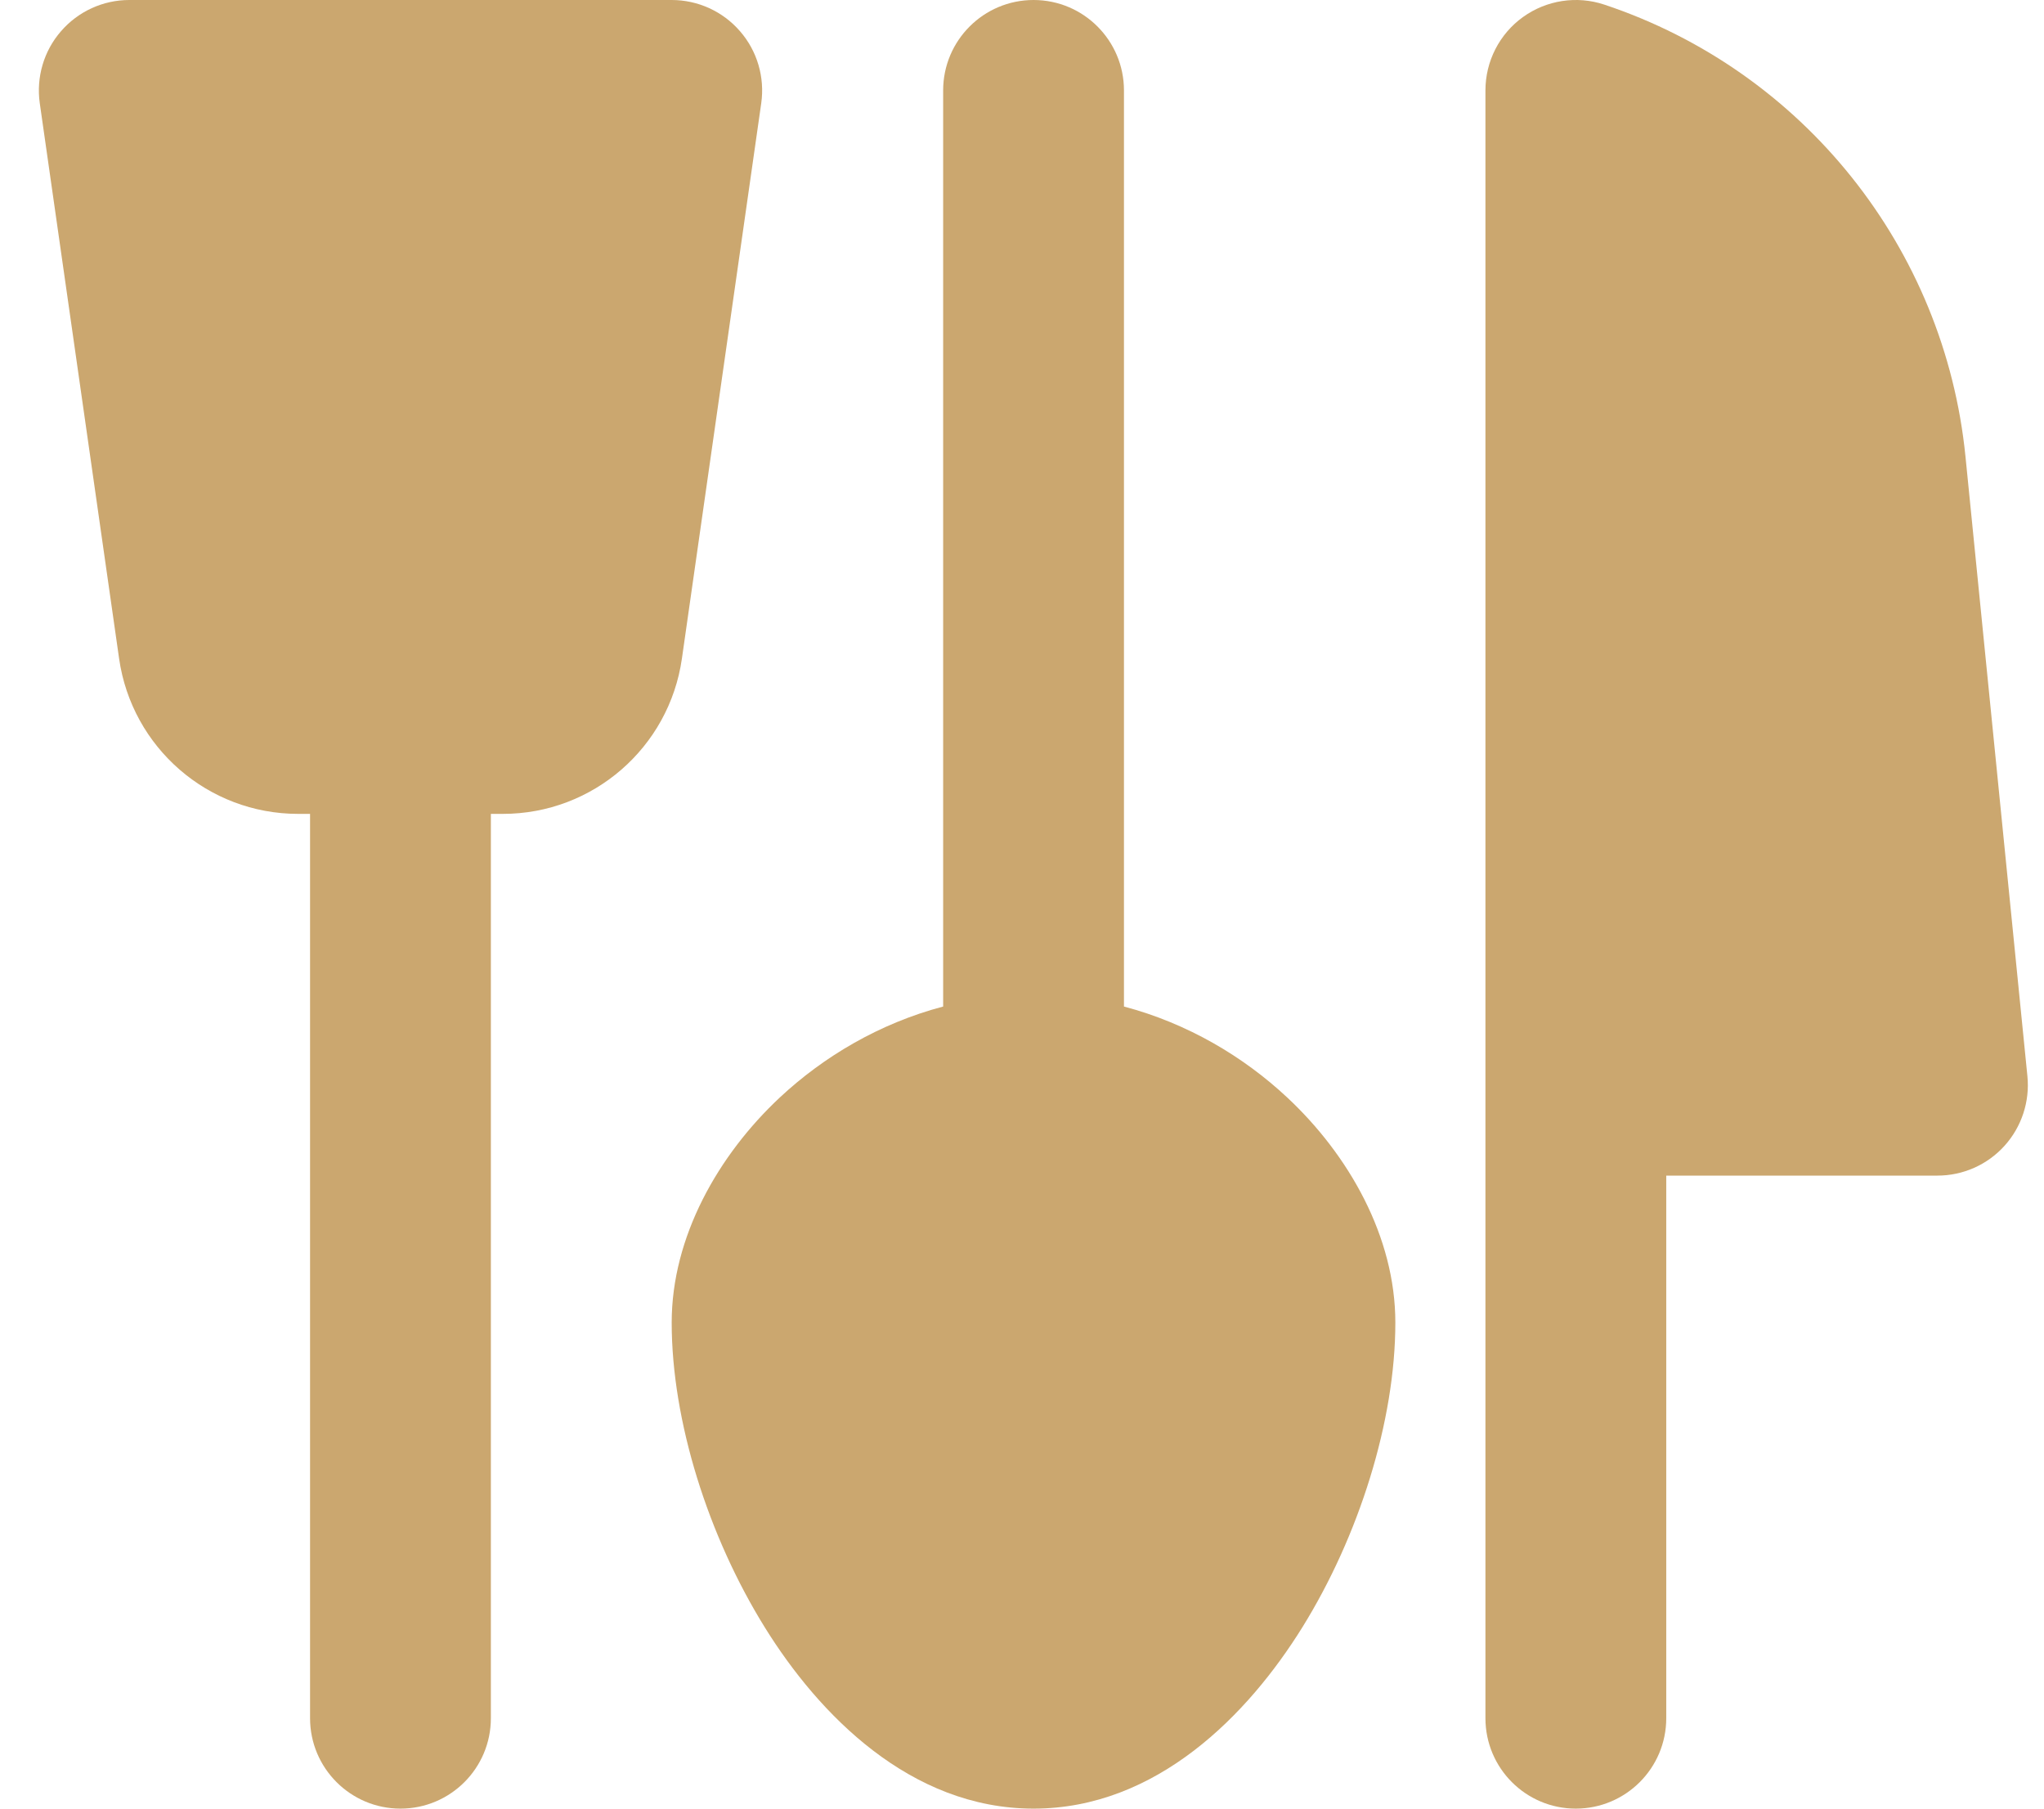
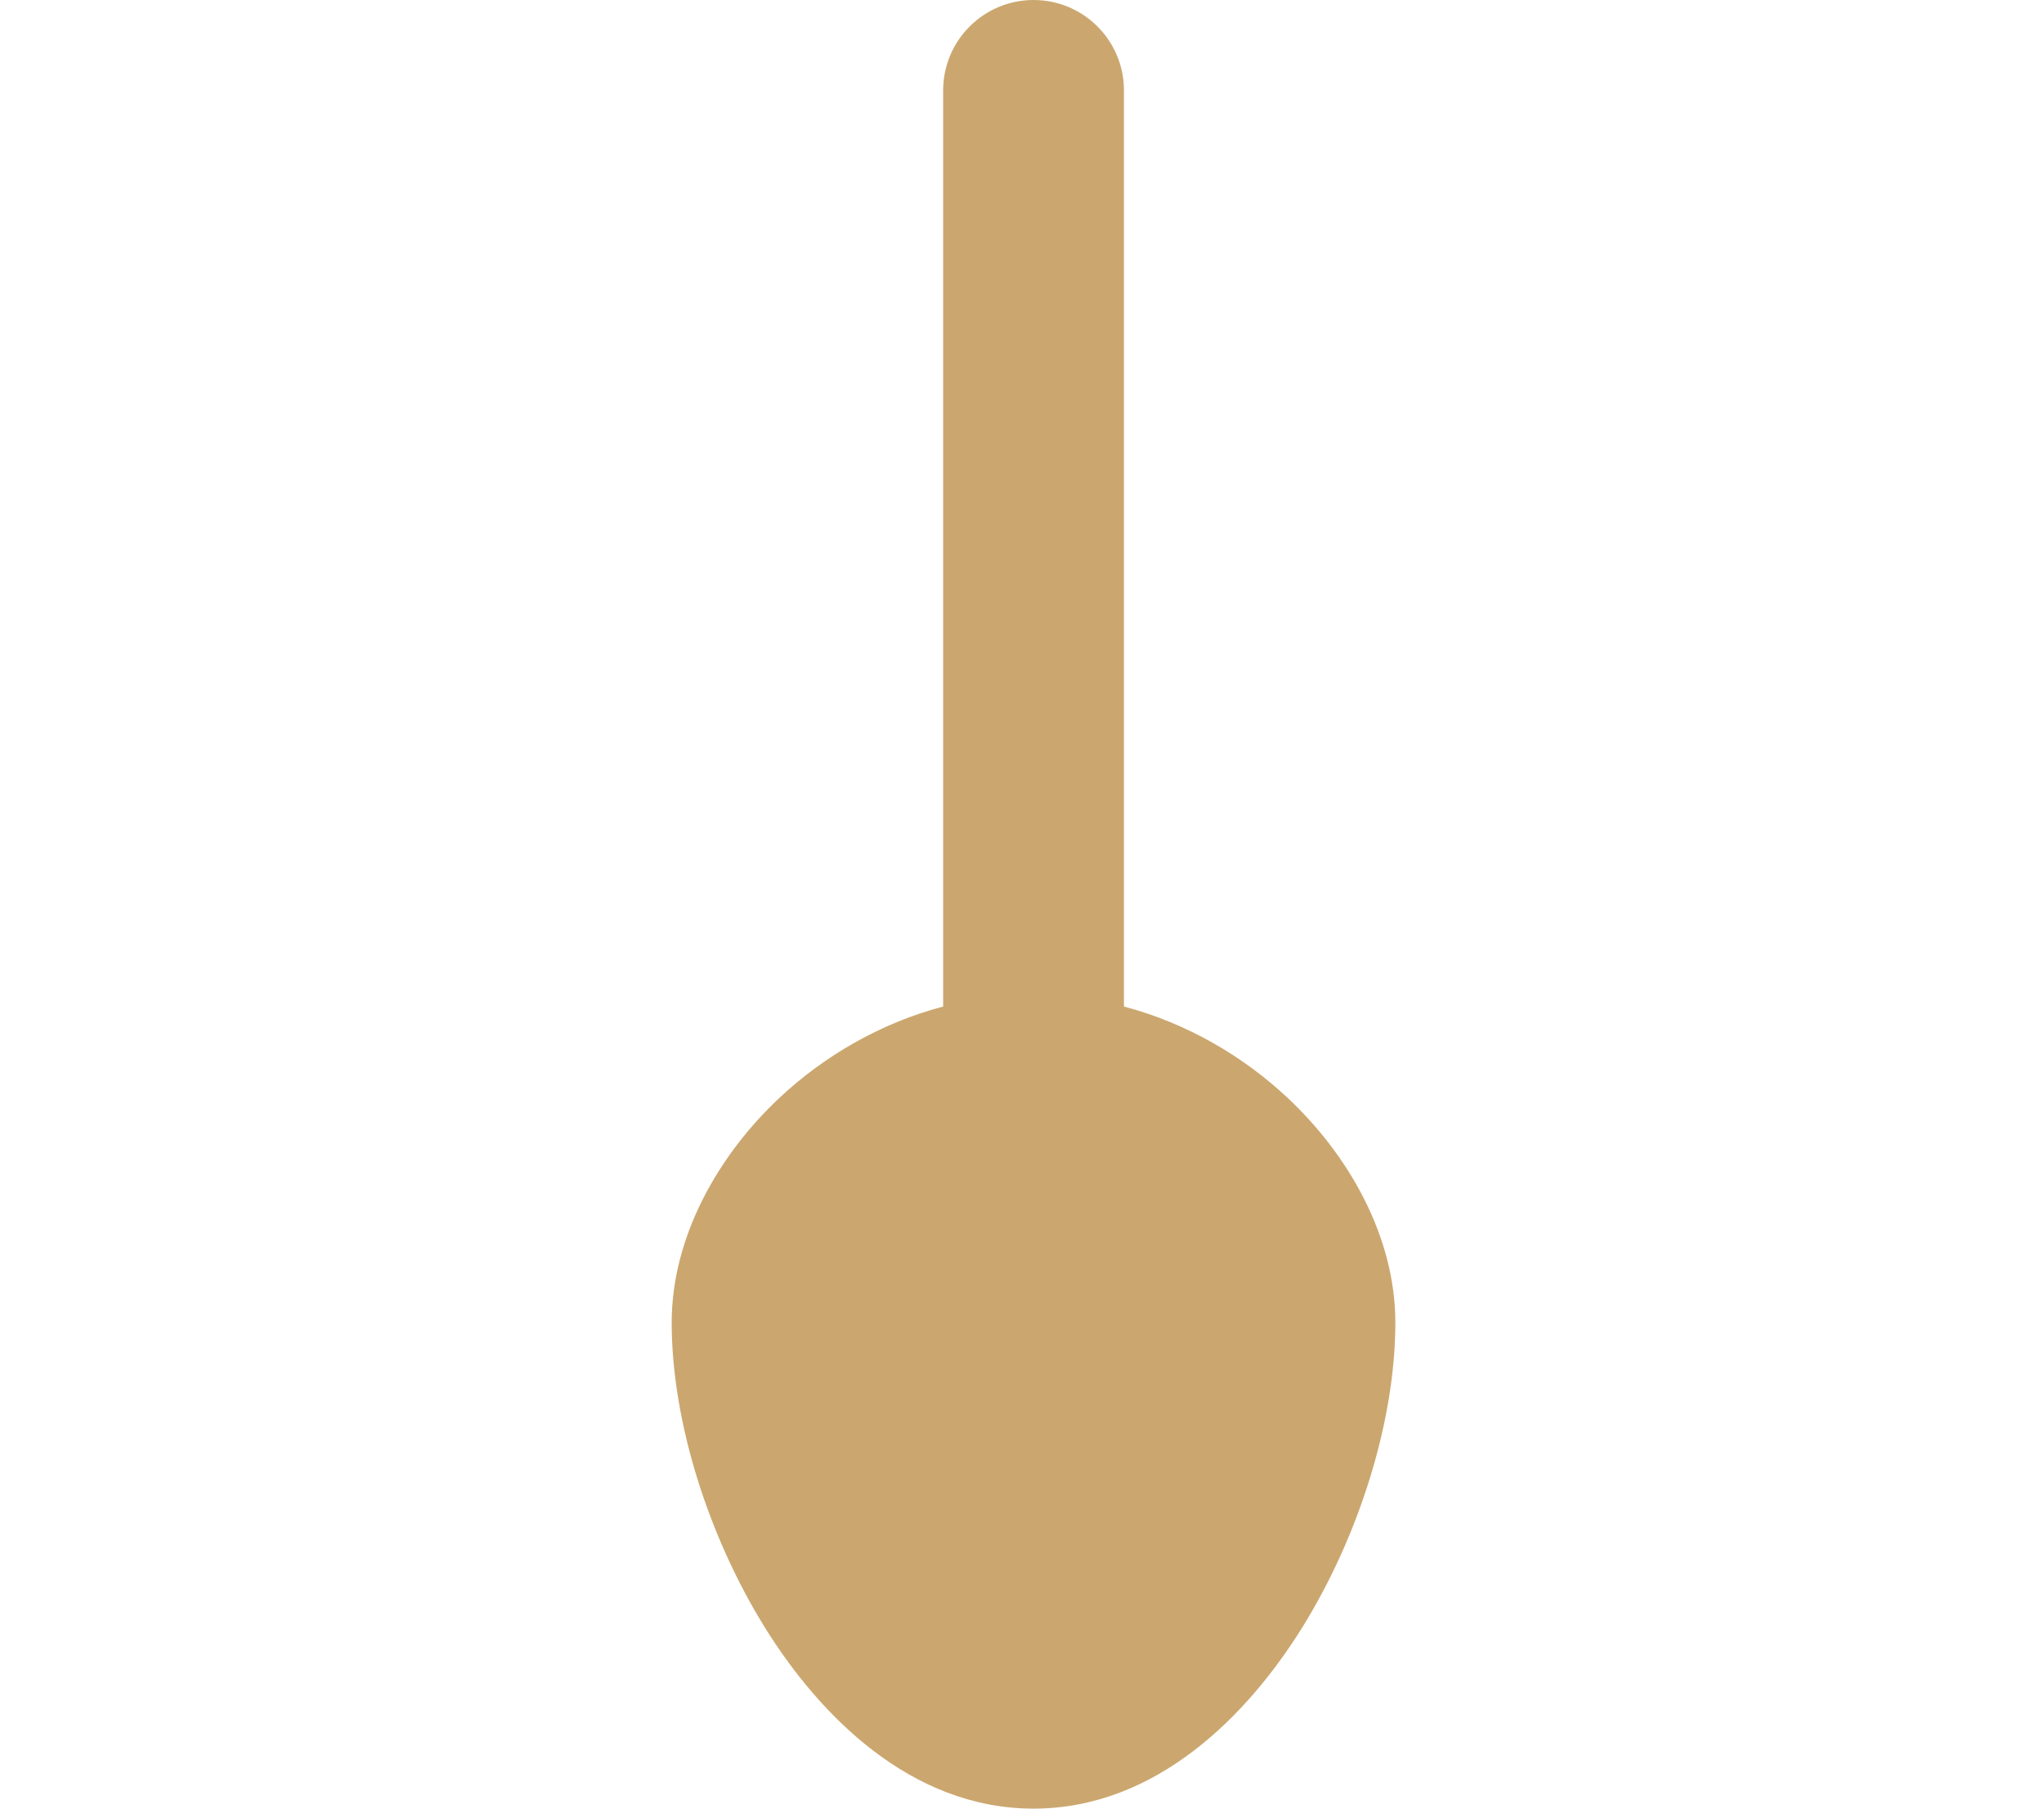
<svg xmlns="http://www.w3.org/2000/svg" width="26" height="23" viewBox="0 0 26 23" fill="none">
  <path fill-rule="evenodd" clip-rule="evenodd" d="M13.147 0C13.782 0 14.297 0.515 14.297 1.15V12.8C15.107 13.014 15.819 13.438 16.373 13.956C17.157 14.688 17.749 15.728 17.749 16.819C17.749 18.073 17.284 19.538 16.565 20.696C15.879 21.8 14.716 23 13.147 23C11.578 23 10.414 21.8 9.729 20.696C9.01 19.538 8.544 18.073 8.544 16.819C8.544 15.728 9.137 14.688 9.92 13.956C10.475 13.438 11.186 13.014 11.997 12.8V1.15C11.997 0.515 12.512 0 13.147 0Z" fill="#CBA76F" />
-   <path fill-rule="evenodd" clip-rule="evenodd" d="M0.776 0.397C0.994 0.145 1.311 0 1.644 0H8.544C8.878 0 9.195 0.145 9.413 0.397C9.632 0.648 9.73 0.983 9.683 1.313L8.674 8.375C8.512 9.508 7.542 10.35 6.397 10.35H6.244V21.85C6.244 22.485 5.73 23 5.094 23C4.459 23 3.944 22.485 3.944 21.85V10.35H3.792C2.647 10.35 1.677 9.508 1.515 8.375L0.506 1.313C0.459 0.983 0.557 0.648 0.776 0.397Z" fill="#CBA76F" />
-   <path fill-rule="evenodd" clip-rule="evenodd" d="M19.372 0.217C19.672 0.001 20.058 -0.058 20.408 0.059C22.937 0.902 24.735 3.152 25.001 5.804L25.789 13.686C25.821 14.009 25.715 14.331 25.497 14.572C25.279 14.813 24.969 14.95 24.645 14.95H21.195V21.85C21.195 22.485 20.68 23 20.044 23C19.409 23 18.895 22.485 18.895 21.85V1.15C18.895 0.78 19.072 0.433 19.372 0.217Z" fill="#CBA76F" />
</svg>